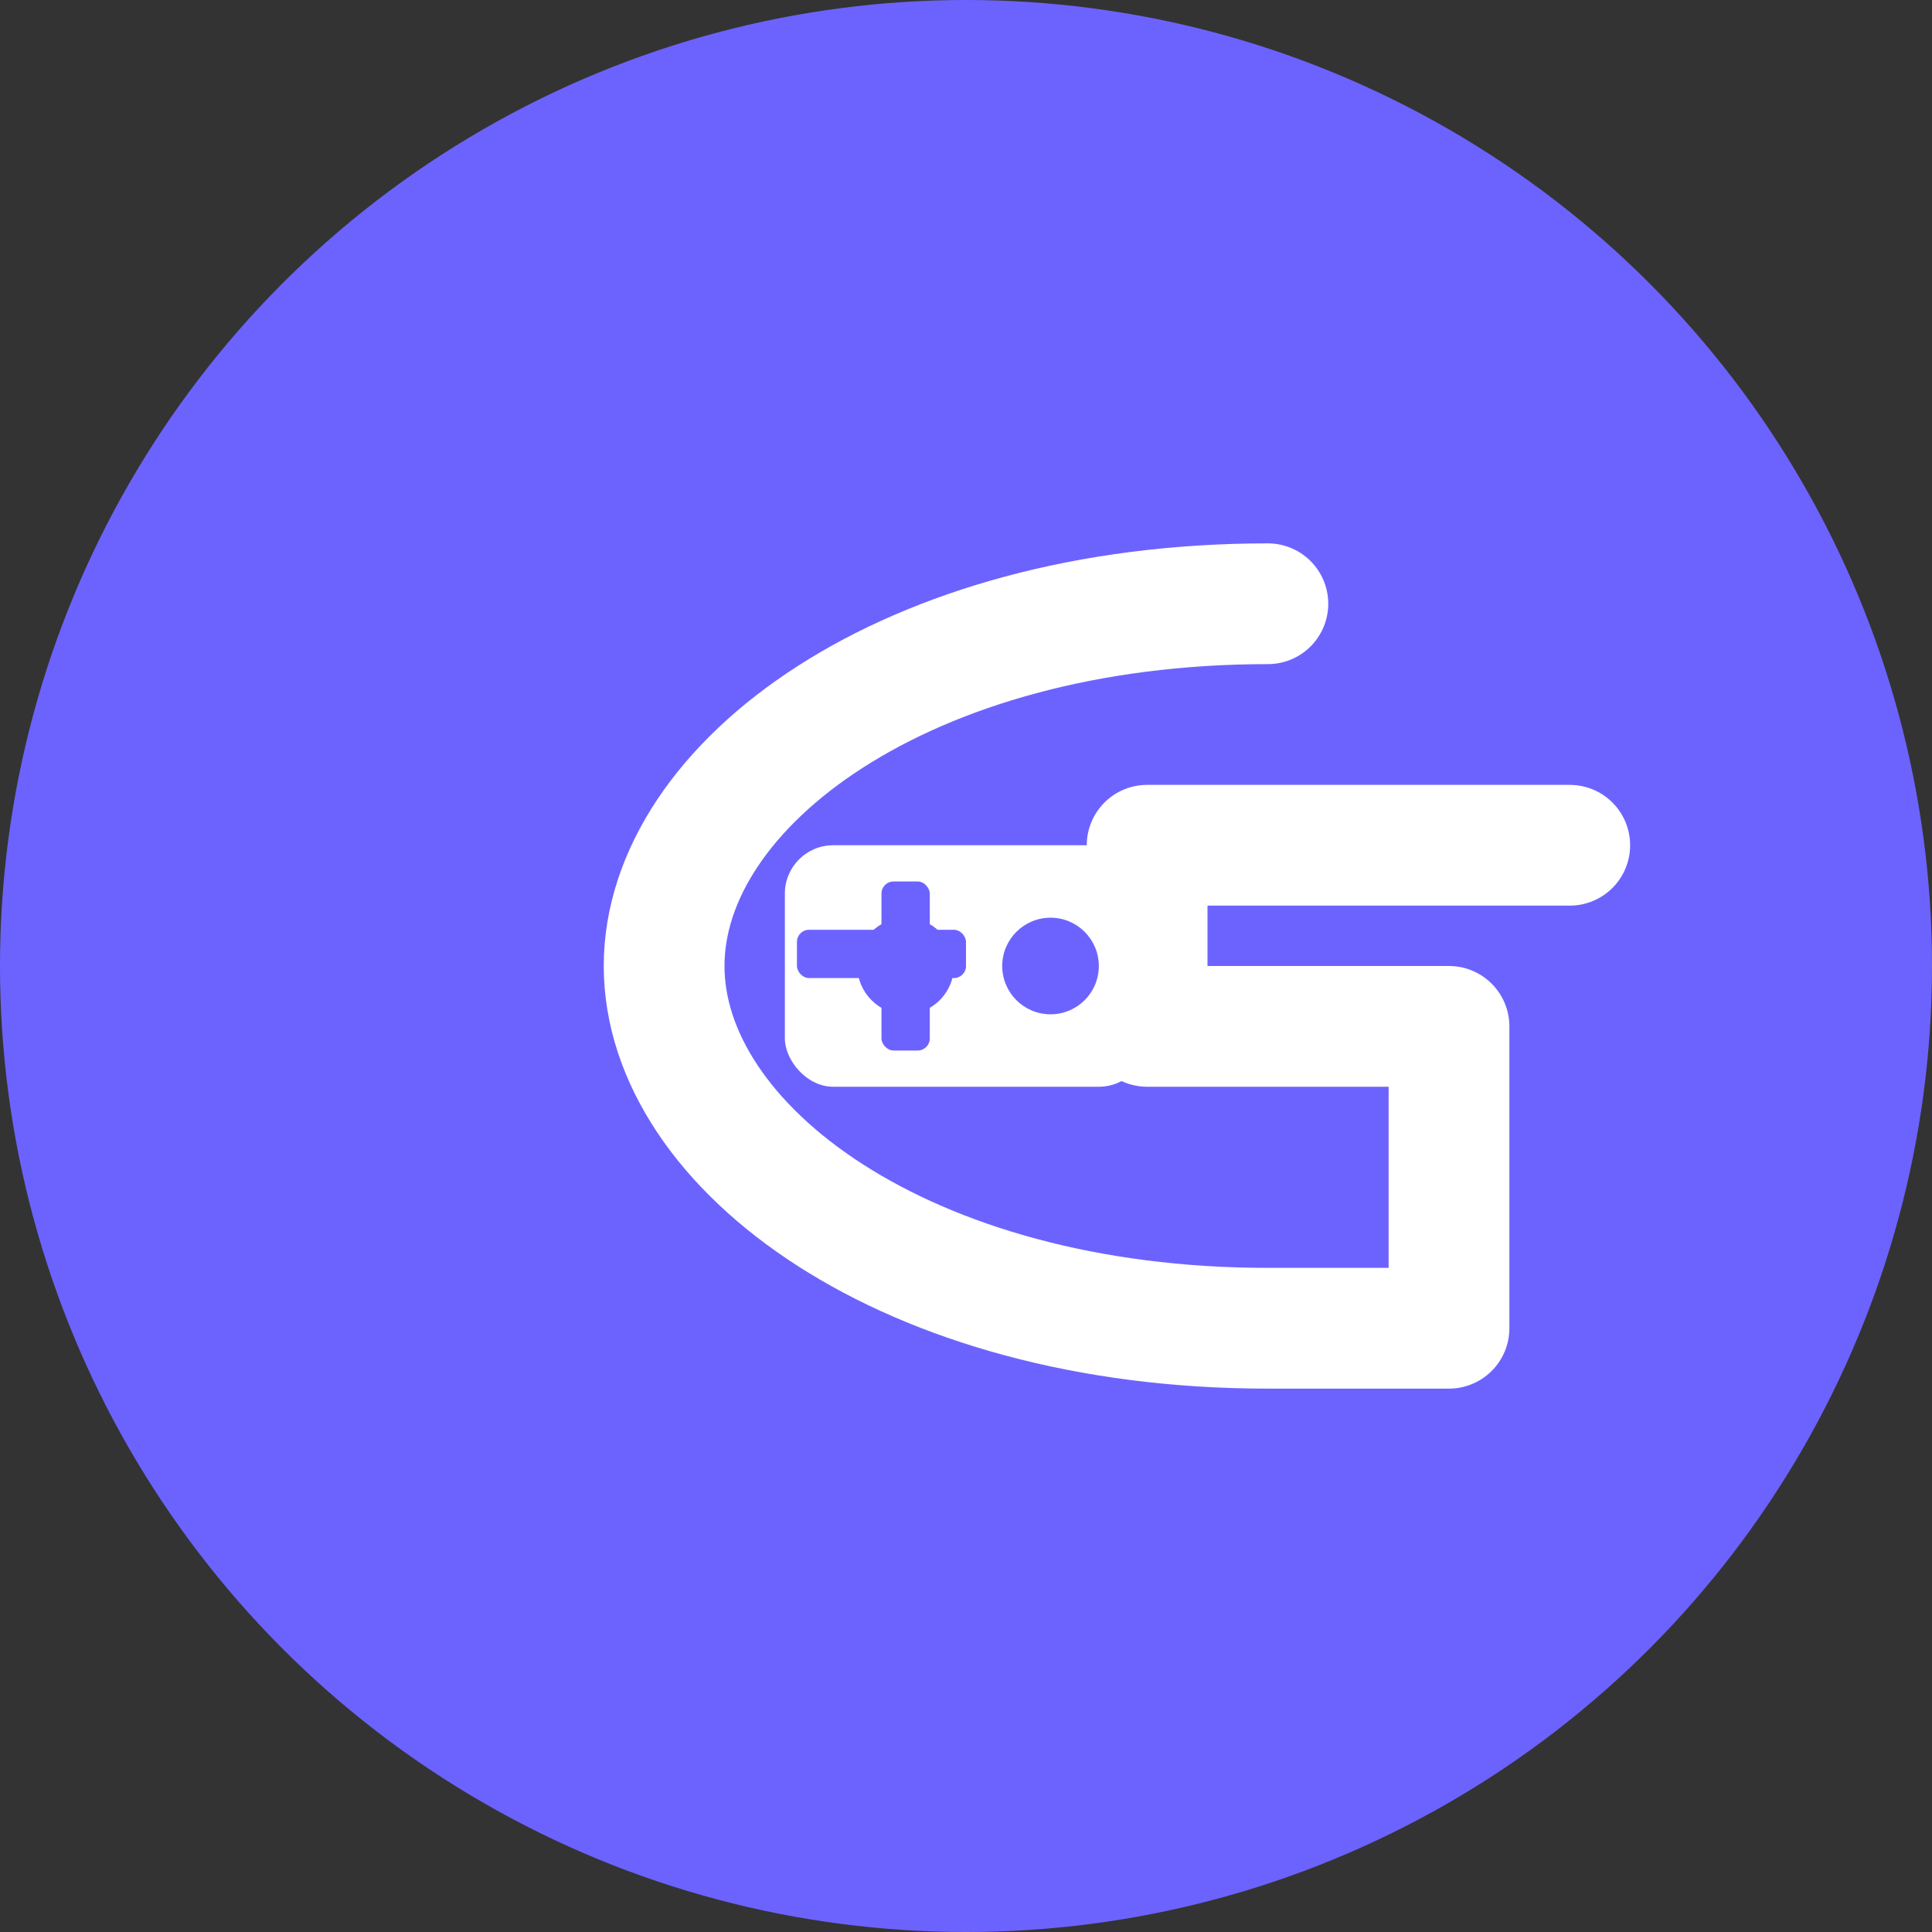
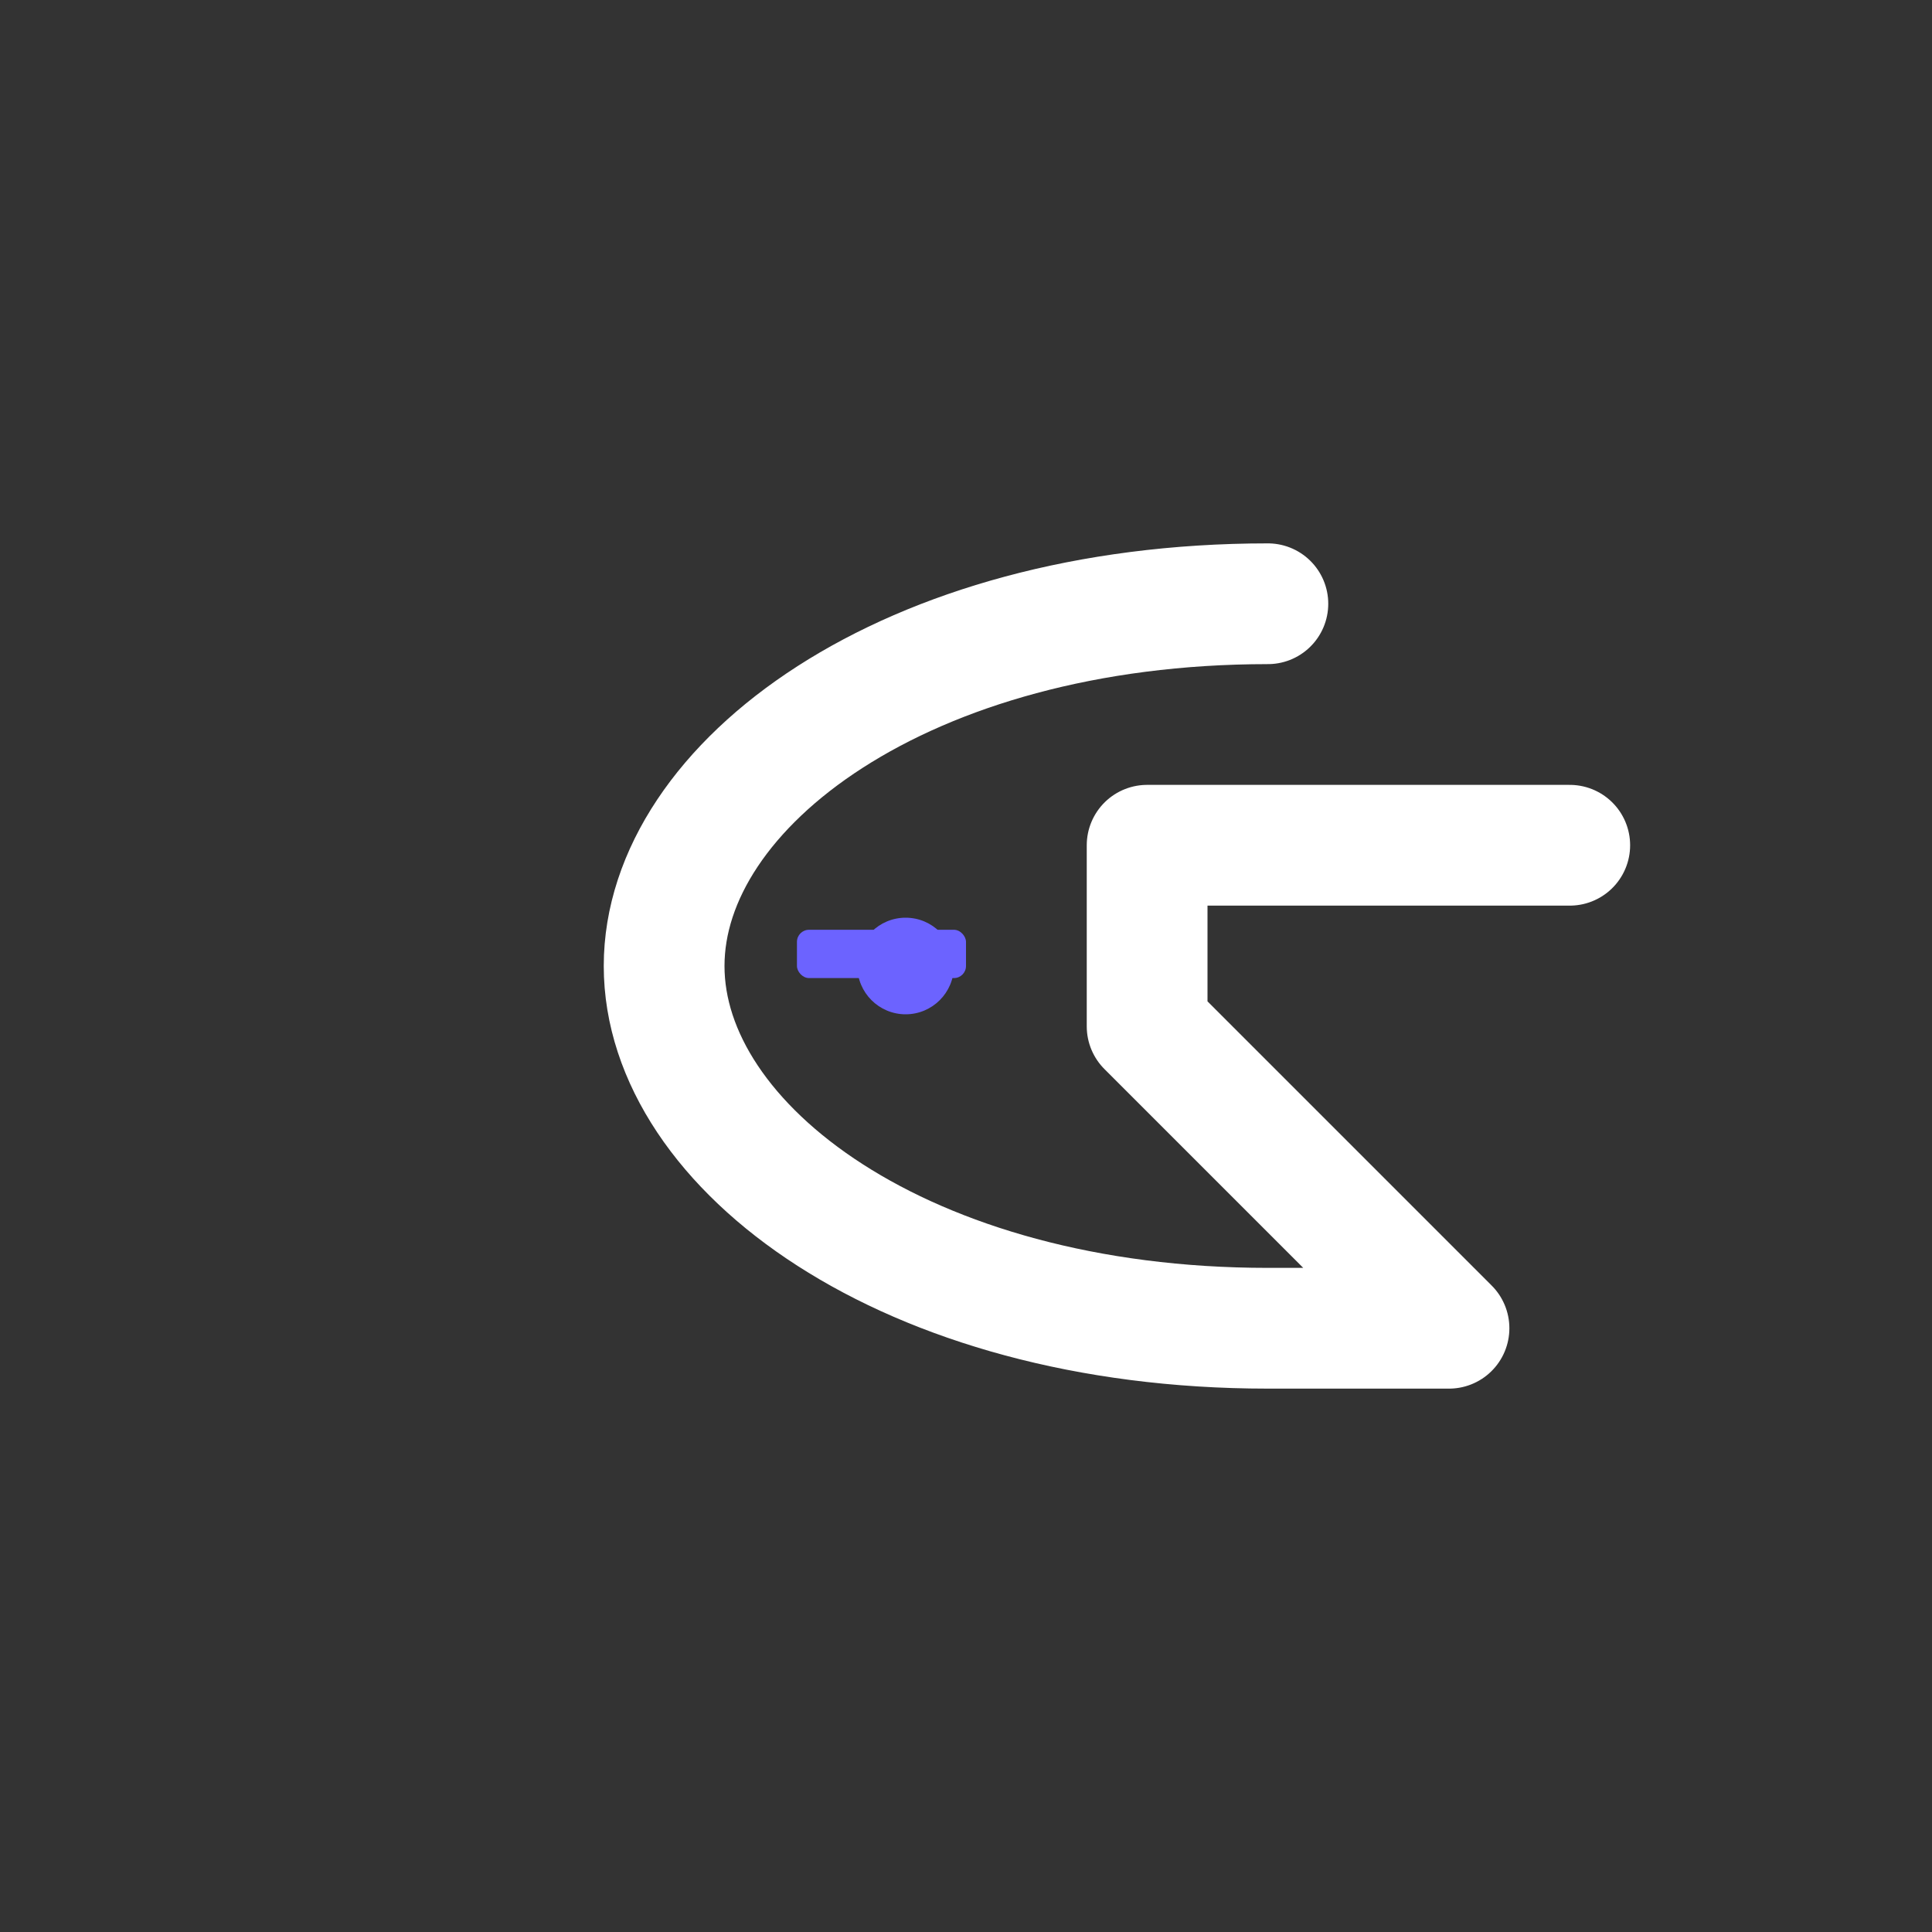
<svg xmlns="http://www.w3.org/2000/svg" viewBox="0 0 64 64" width="64" height="64">
  <rect x="0" y="0" width="64" height="64" fill="#333333" stroke="none" />
-   <circle cx="32" cy="32" r="32" fill="#6c63ff" />
-   <path d="M42 20 C30 20, 22 26, 22 32 C22 38, 30 44, 42 44 L48 44 L48 34 L38 34 L38 28 L52 28" fill="none" stroke="#ffffff" stroke-width="4" stroke-linecap="round" stroke-linejoin="round" />
+   <path d="M42 20 C30 20, 22 26, 22 32 C22 38, 30 44, 42 44 L48 44 L38 34 L38 28 L52 28" fill="none" stroke="#ffffff" stroke-width="4" stroke-linecap="round" stroke-linejoin="round" />
  <g transform="translate(32, 32) scale(0.4)">
-     <rect x="-15" y="-10" width="30" height="20" rx="4" ry="4" fill="#ffffff" />
    <circle cx="-5" cy="0" r="4" fill="#6c63ff" />
-     <circle cx="7" cy="0" r="4" fill="#6c63ff" />
-     <rect x="-7" y="-7" width="4" height="14" rx="1" ry="1" fill="#6c63ff" />
    <rect x="-14" y="-3" width="14" height="4" rx="1" ry="1" fill="#6c63ff" />
  </g>
</svg>